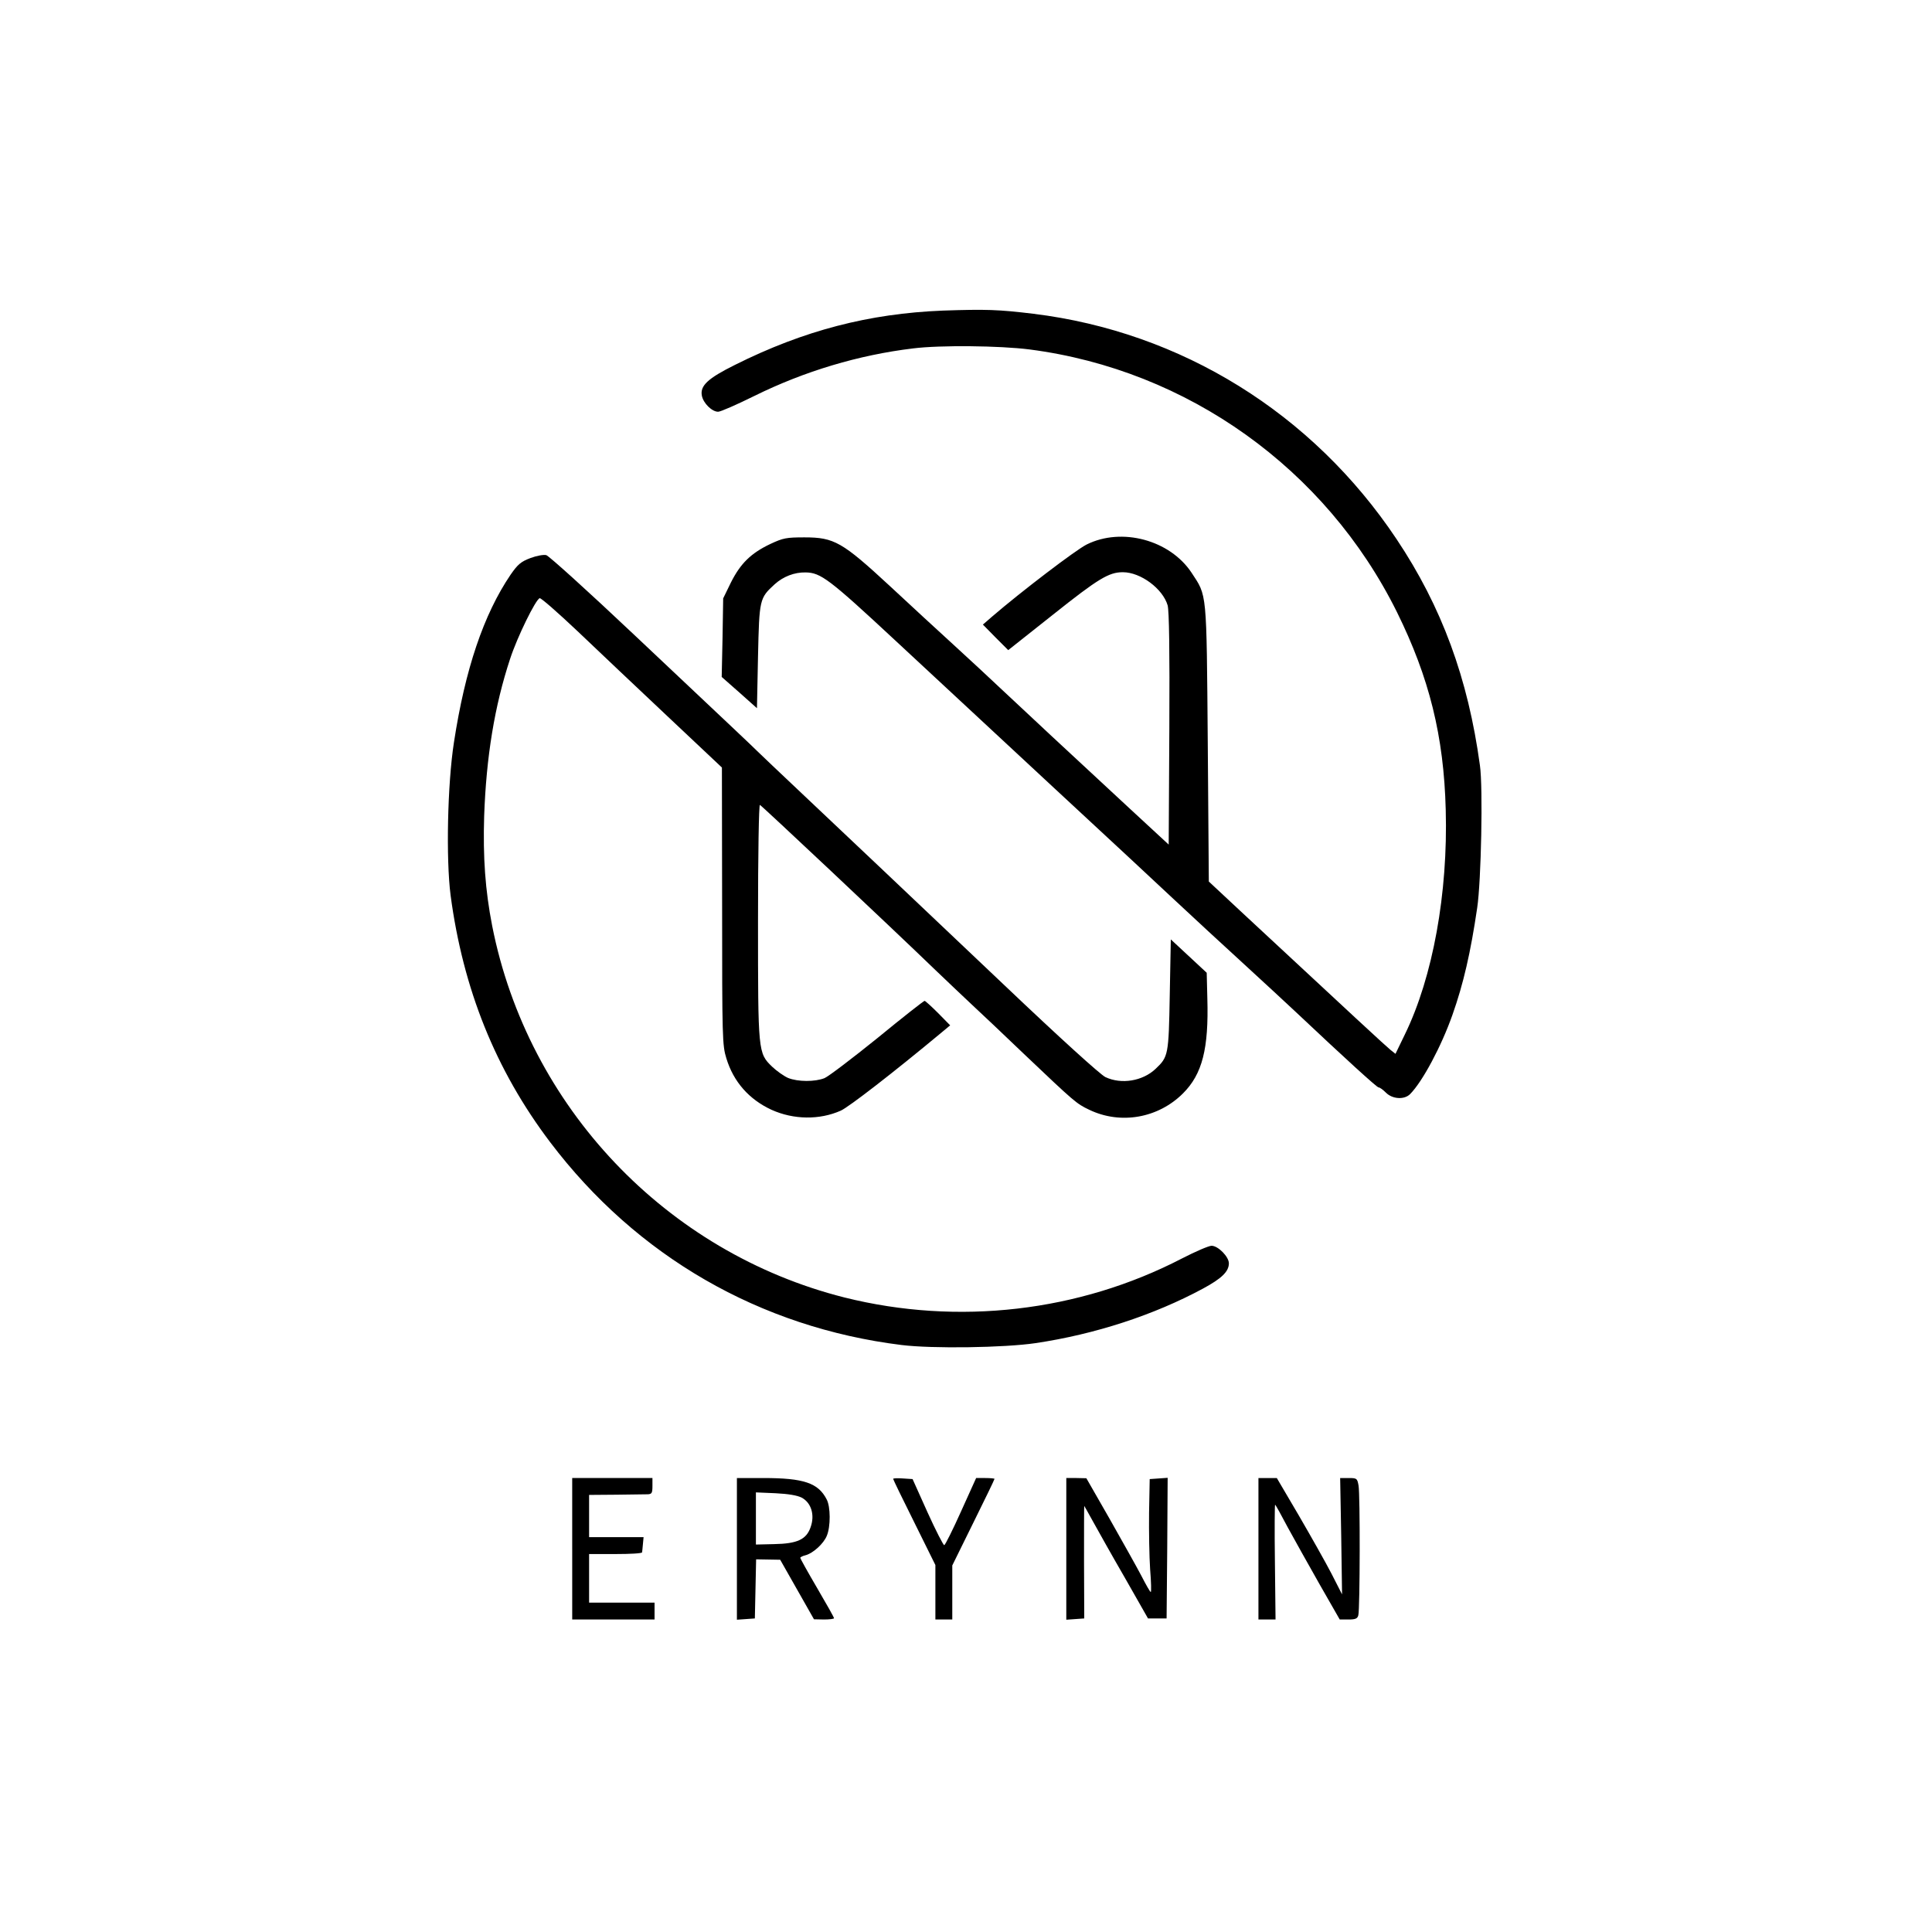
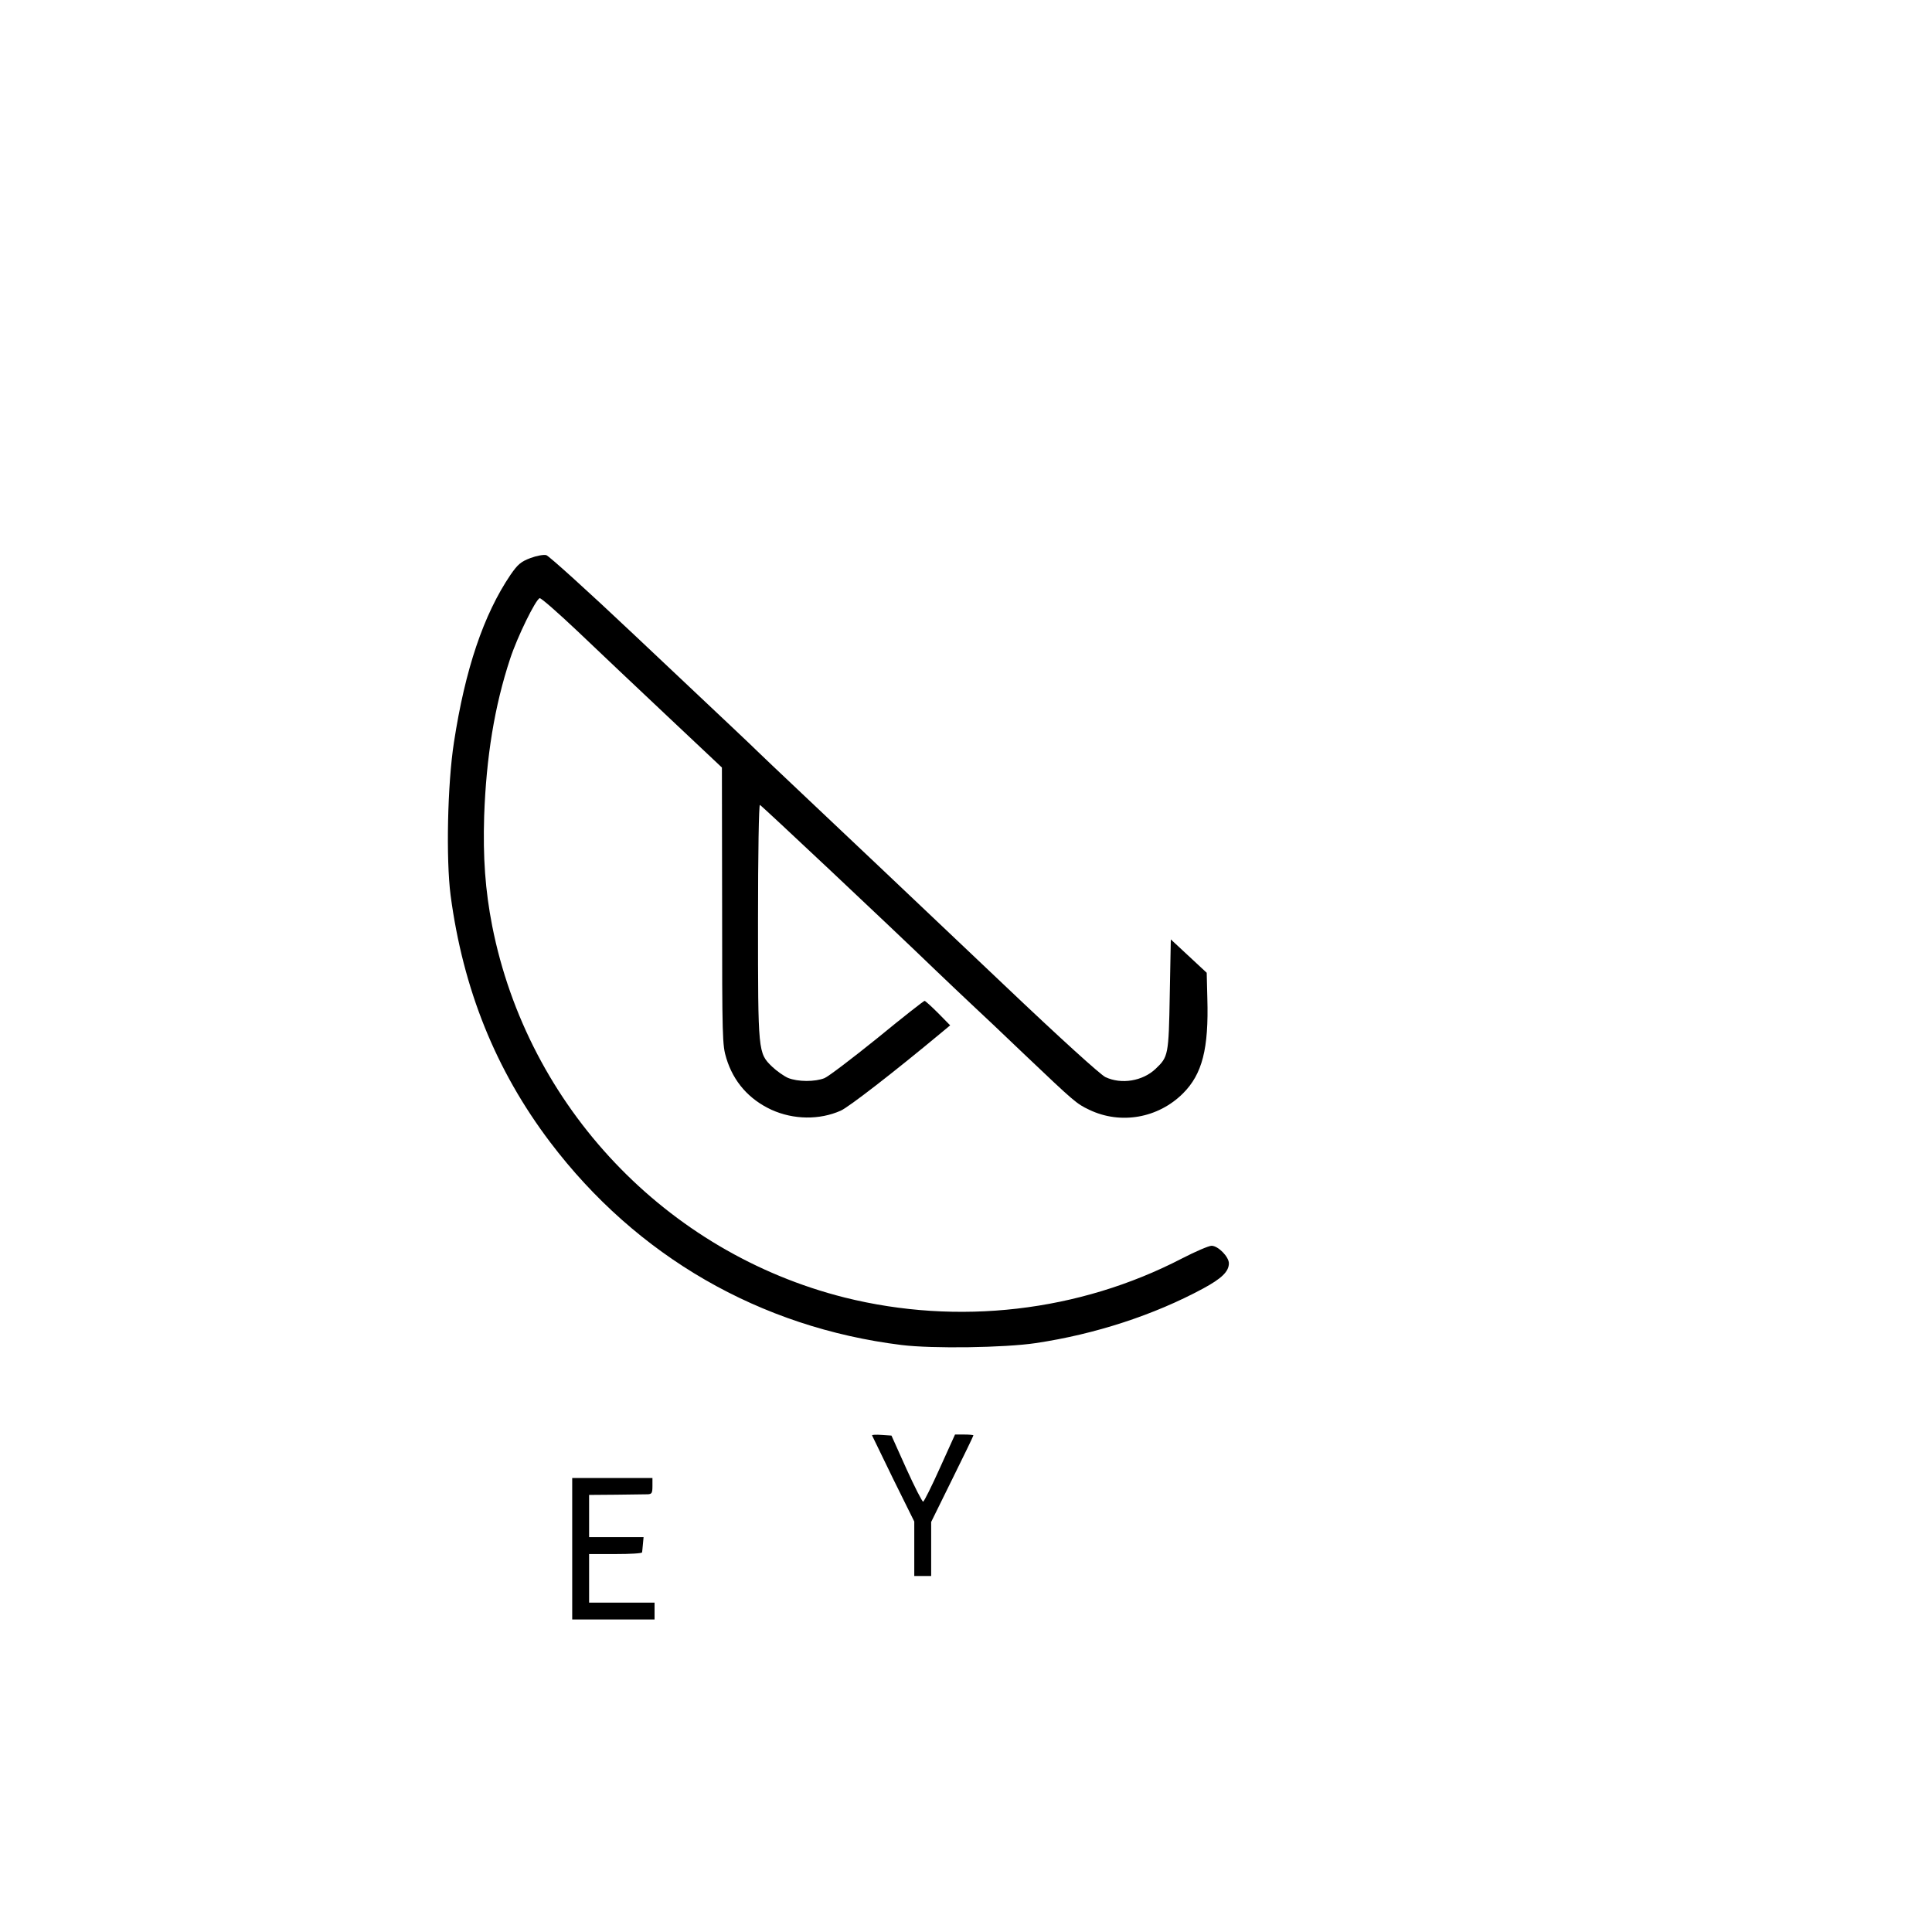
<svg xmlns="http://www.w3.org/2000/svg" version="1.0" width="915pt" height="915pt" viewBox="0 0 915 915" preserveAspectRatio="xMidYMid meet">
  <g transform="translate(0,915) scale(0.1,-0.1)" fill="#000000" stroke="none">
-     <path d="M4465 7679 c-349 -14 -658 -94 -984 -257 -129 -64 -166 -99 -157 -146 7 -36 48 -76 77 -76 12 0 89 34 172 75 237 117 494 194 752 225 128 16 410 13 551 -5 749 -97 1404 -566 1740 -1244 153 -310 222 -587 231 -936 11 -395 -61 -792 -193 -1063 l-45 -93 -24 19 c-21 17 -180 164 -710 657 l-150 140 -5 655 c-6 730 -3 695 -77 808 -103 155 -331 216 -497 133 -53 -27 -310 -223 -446 -340 l-45 -39 60 -61 60 -60 212 168 c216 172 265 201 331 201 84 0 189 -78 212 -157 7 -26 10 -212 8 -585 l-3 -548 -185 171 c-360 334 -426 395 -574 534 -82 77 -201 188 -265 246 -64 58 -197 181 -296 273 -226 209 -264 231 -405 231 -86 0 -101 -3 -161 -31 -93 -44 -142 -93 -187 -182 l-37 -76 -3 -186 -4 -186 84 -74 83 -74 5 245 c6 272 7 276 79 342 41 37 94 57 146 56 72 -1 111 -30 427 -324 171 -159 508 -472 747 -694 240 -222 501 -465 581 -540 80 -75 222 -206 315 -291 93 -85 205 -189 250 -231 241 -227 386 -359 394 -359 6 0 21 -11 35 -25 31 -31 87 -34 114 -7 59 59 149 228 201 376 52 147 86 295 117 506 19 126 28 572 13 675 -56 412 -181 752 -395 1072 -398 596 -1019 981 -1720 1067 -166 20 -224 22 -429 15z" />
    <path d="M2512 6507 c-45 -17 -60 -30 -94 -79 -128 -189 -215 -448 -268 -793 -31 -199 -38 -554 -16 -725 59 -444 213 -828 472 -1170 409 -540 993 -877 1664 -960 146 -18 487 -13 635 9 282 42 560 133 792 258 89 48 123 81 123 120 0 31 -51 83 -82 83 -13 0 -76 -27 -140 -60 -488 -253 -1061 -319 -1598 -185 -845 213 -1500 903 -1669 1760 -33 169 -44 325 -38 520 10 281 49 521 123 745 34 104 121 281 140 287 6 2 87 -69 180 -157 93 -89 285 -270 426 -403 l257 -242 1 -656 c0 -625 1 -660 20 -721 34 -112 108 -195 214 -244 104 -47 227 -49 328 -4 38 17 250 181 476 369 l42 35 -57 58 c-32 32 -61 58 -64 58 -4 0 -105 -79 -223 -176 -119 -96 -232 -182 -251 -190 -45 -18 -126 -18 -173 1 -20 9 -54 33 -75 53 -67 65 -67 67 -67 690 0 321 4 552 9 550 8 -3 606 -565 831 -782 58 -56 137 -130 175 -166 39 -36 149 -140 245 -232 240 -228 248 -235 309 -264 148 -71 326 -40 444 78 91 91 122 211 115 450 l-3 121 -85 79 -85 79 -5 -263 c-5 -286 -7 -293 -67 -350 -61 -58 -162 -75 -238 -39 -24 12 -212 182 -476 433 -540 512 -710 673 -959 908 -107 101 -204 193 -216 205 -25 25 -92 88 -582 550 -216 204 -403 373 -415 376 -13 3 -46 -3 -75 -14z" />
    <path d="M2710 1815 l0 -335 195 0 195 0 0 40 0 40 -155 0 -155 0 0 115 0 115 125 0 c69 0 125 3 126 8 1 4 2 22 4 40 l3 32 -129 0 -129 0 0 100 0 100 128 1 c70 1 137 2 150 2 19 1 22 6 22 39 l0 38 -190 0 -190 0 0 -335z" />
-     <path d="M3490 1814 l0 -335 43 3 42 3 3 140 3 140 57 -1 57 -1 80 -141 80 -141 48 -1 c26 0 47 3 47 6 0 4 -36 68 -80 143 -44 75 -80 140 -80 143 0 3 11 9 24 12 36 9 87 55 102 93 18 43 18 137 -1 172 -40 78 -109 101 -300 101 l-125 0 0 -336z m307 243 c45 -24 63 -82 42 -140 -20 -58 -63 -78 -173 -80 l-86 -2 0 124 0 123 93 -4 c60 -3 103 -10 124 -21z" />
-     <path d="M4230 2146 c0 -3 45 -96 100 -206 l100 -202 0 -129 0 -129 40 0 40 0 0 128 0 128 100 203 c55 111 100 204 100 207 0 2 -20 4 -44 4 l-43 0 -71 -157 c-39 -87 -75 -159 -80 -161 -4 -1 -40 69 -79 155 l-71 158 -46 3 c-25 2 -46 1 -46 -2z" />
-     <path d="M5050 1814 l0 -335 43 3 42 3 -1 268 c0 147 0 266 1 265 1 -2 20 -34 41 -73 21 -38 88 -158 150 -265 l111 -195 44 0 44 0 3 333 2 333 -42 -3 -43 -3 -3 -160 c-1 -88 1 -208 5 -267 5 -60 6 -108 3 -108 -3 0 -23 35 -45 78 -22 42 -90 163 -150 269 l-110 192 -47 1 -48 0 0 -336z" />
-     <path d="M5960 1815 l0 -335 41 0 40 0 -3 274 c-2 151 -1 272 1 270 3 -2 30 -51 60 -108 31 -57 99 -178 151 -270 l95 -166 41 0 c33 0 43 4 47 20 8 29 9 575 1 615 -6 33 -8 35 -46 35 l-41 0 5 -275 4 -276 -50 98 c-28 54 -98 178 -155 276 l-104 177 -43 0 -44 0 0 -335z" />
+     <path d="M4230 2146 l100 -202 0 -129 0 -129 40 0 40 0 0 128 0 128 100 203 c55 111 100 204 100 207 0 2 -20 4 -44 4 l-43 0 -71 -157 c-39 -87 -75 -159 -80 -161 -4 -1 -40 69 -79 155 l-71 158 -46 3 c-25 2 -46 1 -46 -2z" />
  </g>
</svg>